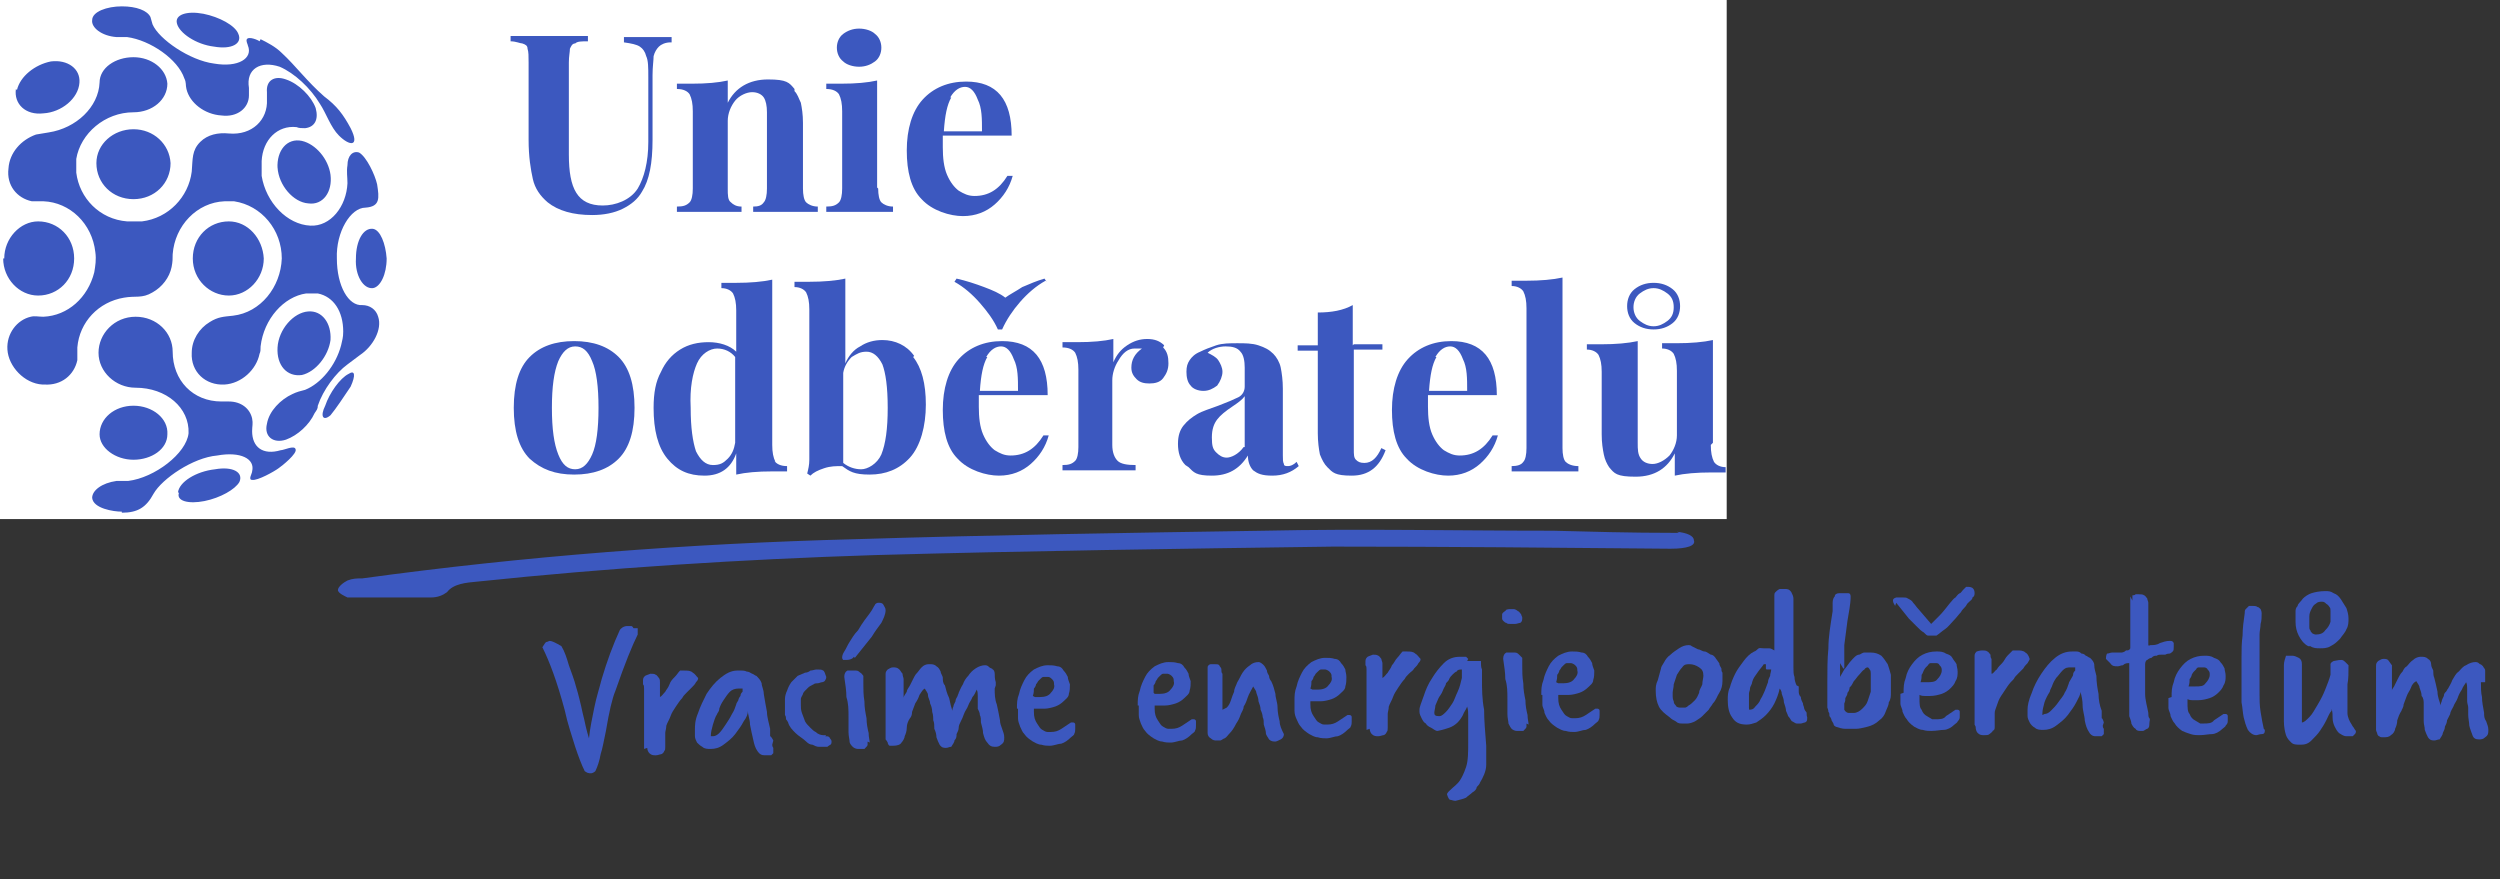
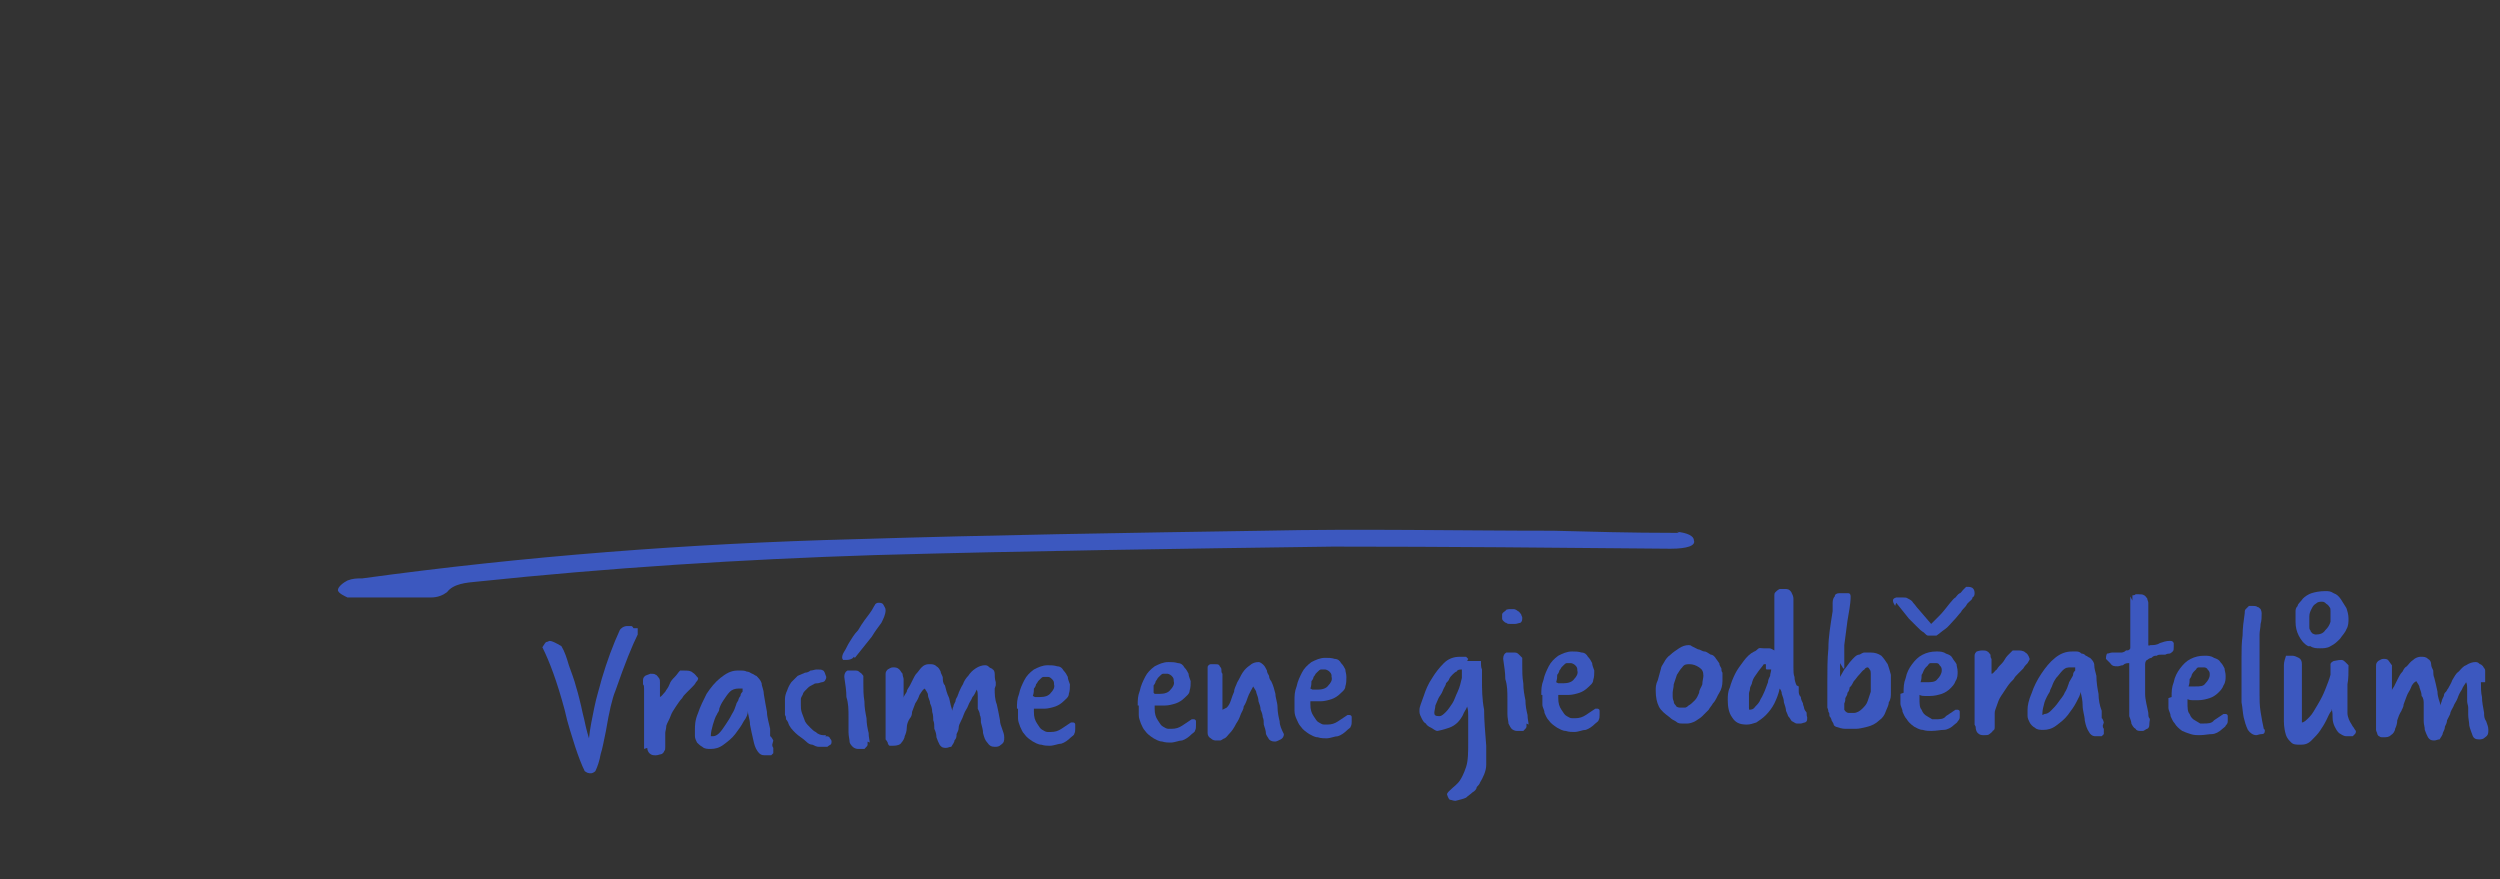
<svg xmlns="http://www.w3.org/2000/svg" version="1.1" viewBox="0 0 236 83">
  <rect x="0" y="0" width="236" height="83" fill="#333333" stroke="none" />
  <defs>
    <style>
      .cls-1 {
        fill: #fff;
      }

      .cls-2 {
        fill: none;
      }

      .cls-3 {
        fill-rule: evenodd;
      }

      .cls-3, .cls-4 {
        fill: #3c58bf;
      }

      .cls-5 {
        clip-path: url(#clippath);
      }
    </style>
    <clipPath id="clippath">
-       <rect class="cls-2" width="163" height="49" />
-     </clipPath>
+       </clipPath>
  </defs>
  <g>
    <g id="Vrstva_1">
      <g class="cls-5">
        <g>
          <rect class="cls-1" width="163" height="49" />
          <path class="cls-3" d="M26.2,32.8c.1-1.7,1.5-3.3,2.9-3.4,1.3-.1,2.2,1.1,2.1,2.7-.2,1.5-1.4,3-2.7,3.3-1.4.2-2.4-.9-2.3-2.6ZM4,36.3c-1.7-.1-3.2-1.7-3.3-3.3-.1-1.5.9-2.8,2.2-3.1.4-.1.7,0,1.2,0,2.3-.1,4.2-1.8,4.8-4.2.1-.6.2-1.2.1-1.9-.3-2.7-2.4-4.7-4.9-4.8-.4,0-.7,0-1.1,0-1.4-.3-2.4-1.5-2.2-3.1.1-1.5,1.2-2.7,2.6-3.2.5-.1.7-.1,1.2-.2,2.6-.4,4.7-2.4,4.8-4.7h0c0-1.4,1.5-2.4,3.2-2.4,1.7,0,3.1,1.1,3.2,2.5,0,1.5-1.4,2.7-3.2,2.7-2.7,0-5,2-5.4,4.4,0,.4,0,.9,0,1.3.3,2.4,2.2,4.4,4.8,4.6.4,0,.9,0,1.4,0,2.5-.3,4.4-2.3,4.7-4.7.1-1.2,0-2,.8-2.8.7-.7,1.7-.9,2.7-.8,2.2.2,3.7-1.3,3.6-3.2,0-.3,0-.5,0-.7-.1-1.1.7-1.6,1.8-1.2,1.2.4,2.4,1.6,2.8,2.7.3,1.1-.1,1.8-1,1.9-.3,0-.6,0-.8-.1-1.8-.2-3.2,1.2-3.3,3.2,0,.4,0,1,0,1.4.4,2.5,2.4,4.6,4.6,4.7h0c1.9.1,3.4-1.8,3.5-4,0-.6-.1-1.1,0-1.7,0-.9.5-1.4,1.1-1.2.7.4,1.5,2.1,1.7,3,.2,1.3.3,2.1-1.1,2.2-1.4,0-2.8,2.3-2.7,4.8,0,2.6,1.1,4.5,2.4,4.4.7,0,1.3.4,1.5,1.1.4,1.2-.5,2.8-1.7,3.6-.4.3-.8.6-1.2.9-1.1.8-2.3,2.4-2.8,3.9,0,.3-.1.4-.3.7-.5,1.1-1.6,2.1-2.7,2.5-1.2.4-2.1-.3-1.8-1.5.2-1.2,1.3-2.3,2.4-2.8.4-.2.8-.3,1.2-.4,1.5-.6,2.9-2.3,3.4-4.2.1-.5.2-.7.2-1.3,0-1.9-.9-3.3-2.4-3.6-.4,0-.7,0-1.1,0-2.1.3-4,2.4-4.3,5,0,.3,0,.5-.1.7-.3,1.5-1.7,2.8-3.3,2.9-1.8.1-3.2-1.2-3.1-3,0-1.2.7-2.3,1.7-2.9.8-.5,1.3-.5,2.2-.6,2.6-.3,4.5-2.7,4.6-5.4,0-2.7-1.9-5-4.5-5.4-.3,0-.6,0-.9,0-2.6.1-4.7,2.3-4.9,5,0,.4,0,.7-.1,1.2-.2,1-.9,1.9-1.8,2.4-1,.6-1.6.3-2.7.5-2.4.4-4.2,2.3-4.4,4.7,0,.4,0,.8,0,1.2-.3,1.4-1.5,2.4-3.1,2.3ZM11.5,48.3c-.8,0-2.7-.3-2.8-1.3,0-.7.9-1.4,2.3-1.6.4,0,.7,0,1.1,0,2.5-.3,5.5-2.6,5.7-4.5h0c.1-2.4-2.1-4.3-5-4.3h0c-1.9,0-3.5-1.5-3.5-3.3,0-1.8,1.5-3.4,3.5-3.4s3.5,1.5,3.5,3.3h0c0,2.7,1.9,4.7,4.6,4.7.3,0,.5,0,.7,0,1.2,0,2,.7,2.2,1.6.1.5,0,.7,0,1.2,0,1.5,1,2.3,2.7,1.8.3,0,1.3-.5,1.4-.1.2.4-1.3,1.6-1.6,1.8-.4.3-2,1.2-2.5,1.1-.4,0,0-.6,0-.8.3-1.2-1.1-1.9-3.3-1.5-2.3.2-5.2,2.2-6,3.6-.7,1.3-1.5,1.8-3,1.8h0ZM9.1,15.4c0-1.8,1.6-3.2,3.5-3.2s3.4,1.4,3.5,3.2c0,1.9-1.5,3.4-3.5,3.4s-3.5-1.5-3.5-3.4ZM24.6,3.7c.6.3,1.4.7,2,1.3,1.3,1.2,2.4,2.7,4,4.1,1.2.9,1.8,1.7,2.5,3,.9,1.8-.1,1.7-1.1.7-.8-.8-1.2-2.1-1.8-3-.9-1.5-2.4-2.9-3.8-3.5-1.8-.6-3.2.2-2.9,2,0,.3,0,.4,0,.7,0,1.2-1.1,2.1-2.6,1.9-1.6-.1-3-1.2-3.3-2.5-.1-.4,0-.6-.2-1-.6-1.8-3.2-3.6-5.4-3.9-.3,0-.6,0-1,0-1.4-.1-2.4-.9-2.3-1.6,0-.8,1.4-1.3,2.8-1.3s2.4.4,2.7,1c.1.3.1.4.2.7.6,1.4,3.5,3.4,5.8,3.7,2.3.4,3.7-.5,3.2-1.7,0-.1-.2-.4-.1-.6.2-.3,1.1.1,1.2.2h0ZM16.8,46.5c.1-1,1.7-2,3.5-2.2,1.7-.3,2.7.3,2.3,1.2-.4.7-1.8,1.5-3.3,1.8-1.5.3-2.7,0-2.4-.8ZM9.4,41c0-1.5,1.4-2.7,3.2-2.7s3.3,1.2,3.2,2.7c0,1.4-1.5,2.4-3.2,2.4-1.7,0-3.2-1.1-3.2-2.4ZM.4,24.4c0-1.9,1.5-3.5,3.2-3.5,1.9,0,3.4,1.5,3.4,3.5s-1.5,3.5-3.4,3.5c-1.8,0-3.3-1.6-3.3-3.5ZM18.2,24.4c0-2,1.5-3.5,3.4-3.5,1.8,0,3.2,1.6,3.3,3.5,0,1.9-1.5,3.5-3.3,3.5-1.8,0-3.4-1.5-3.4-3.5ZM26.2,15.9c-.1-1.7.9-2.9,2.3-2.6,1.3.3,2.5,1.7,2.7,3.2.2,1.6-.7,2.9-2.1,2.7-1.4-.1-2.8-1.7-2.9-3.4ZM33.6,24.4c0-1.7.7-2.9,1.6-2.8.7.1,1.2,1.4,1.3,2.8,0,1.5-.6,2.7-1.3,2.8-.9.1-1.7-1.2-1.6-2.8ZM30.7,38.3c.4-1.2,1.4-2.6,2.2-3,.6-.4.7.1.2,1.2-.6.9-1.4,2.1-1.9,2.7-.7.6-1,.1-.5-.9ZM16.7,2.2c-.2-.8.9-1.2,2.5-.9,1.5.3,3,1.1,3.3,1.9.4.9-.6,1.5-2.3,1.2-1.7-.2-3.3-1.3-3.5-2.2ZM1.6,8.5c.3-1.3,1.7-2.4,3.2-2.7,1.6-.2,2.8.7,2.7,2-.1,1.5-1.7,2.8-3.4,2.9-1.7.2-2.8-.9-2.6-2.3Z" />
          <path class="cls-4" d="M63.3,4c-.5,0-.9.2-1.1.4-.2.2-.4.5-.5.9,0,.4-.1,1-.1,1.8v6.1c0,2.2-.3,3.8-1,4.9-.4.7-1,1.2-1.8,1.6-.8.4-1.8.6-2.9.6-1.8,0-3.2-.4-4.2-1.2-.7-.6-1.2-1.3-1.4-2.2-.2-.9-.4-2.1-.4-3.7v-7.3c0-.6,0-1-.1-1.3,0-.3-.2-.4-.5-.5-.2,0-.6-.2-1.1-.2v-.5c.8,0,2,0,3.6,0s2.8,0,3.7,0v.5c-.6,0-1,0-1.2.2-.3,0-.4.3-.5.5,0,.3-.1.7-.1,1.3v8.7c0,1.6.2,2.8.7,3.6.5.8,1.3,1.2,2.5,1.2s2.6-.5,3.3-1.6c.6-1,1-2.5,1-4.4v-6.1c0-.9,0-1.6-.2-2-.1-.4-.3-.7-.6-.9-.3-.2-.8-.3-1.5-.4v-.5c.6,0,1.4,0,2.5,0s1.5,0,2,0v.5h0Z" />
          <path class="cls-4" d="M75,8.6c.3.3.4.7.6,1.1.1.5.2,1.1.2,1.9v6.2c0,.6.1,1.1.3,1.3.2.2.6.4,1.1.4v.5c-1.5,0-2.6,0-3.1,0s-1.5,0-3,0v-.5c.5,0,.8-.1,1-.4.2-.2.3-.7.3-1.3v-7.2c0-.6-.1-1.1-.3-1.4-.2-.3-.6-.5-1.1-.5s-1.2.3-1.6.8c-.4.5-.7,1.2-.7,1.9v6.4c0,.6,0,1.1.3,1.3.2.2.5.4,1,.4v.5c-1.4,0-2.4,0-2.9,0s-1.5,0-3.2,0v-.5c.6,0,.9-.1,1.2-.4.2-.2.3-.7.3-1.3v-7.3c0-.7-.1-1.2-.3-1.6-.2-.3-.6-.5-1.2-.5v-.5c.5,0,1,0,1.4,0,1.4,0,2.5-.1,3.4-.3v2.1c.7-1.4,2-2.2,3.8-2.2s2,.3,2.5.9h0Z" />
          <path class="cls-4" d="M82.9,17.8c0,.6.1,1.1.3,1.3.2.2.6.4,1.1.4v.5c-1.5,0-2.6,0-3.1,0s-1.5,0-3.2,0v-.5c.6,0,.9-.1,1.2-.4.2-.2.3-.7.3-1.3v-7.3c0-.7-.1-1.2-.3-1.6-.2-.3-.6-.5-1.2-.5v-.5c.5,0,1,0,1.4,0,1.4,0,2.5-.1,3.4-.3v10.1h0ZM82.6,3.2c.4.3.6.8.6,1.3s-.2,1-.6,1.3c-.4.3-.9.5-1.5.5s-1.2-.2-1.5-.5c-.4-.3-.6-.8-.6-1.3s.2-1,.6-1.3c.4-.3.9-.5,1.5-.5s1.2.2,1.5.5Z" />
          <path class="cls-4" d="M95.2,16.6h.4c-.3,1.1-.9,2-1.7,2.7-.8.7-1.8,1.1-3,1.1s-2.9-.5-3.9-1.6c-1-1-1.4-2.6-1.4-4.6s.5-3.7,1.5-4.8c1-1.1,2.4-1.7,4.1-1.7,2.9,0,4.3,1.7,4.3,5.1h-6.5c0,.2,0,.6,0,1.1,0,1,.1,1.9.4,2.6.3.7.7,1.2,1.1,1.5.5.3.9.5,1.5.5,1.3,0,2.3-.6,3.1-1.9h0ZM89.8,9.2c-.4.7-.6,1.7-.7,3.2h3.6c0-1.2,0-2.2-.4-3-.3-.8-.7-1.2-1.2-1.2s-1,.3-1.4,1Z" />
          <path class="cls-4" d="M58.4,33.7c1,1,1.5,2.6,1.5,4.8s-.5,3.8-1.5,4.8c-1,1-2.4,1.5-4.2,1.5s-3.1-.5-4.2-1.5c-1-1-1.5-2.6-1.5-4.8s.5-3.8,1.5-4.8c1-1,2.4-1.5,4.2-1.5s3.2.5,4.2,1.5ZM52.7,34.1c-.4,1-.6,2.4-.6,4.4s.2,3.4.6,4.4c.4,1,.9,1.4,1.6,1.4s1.2-.5,1.6-1.4.6-2.4.6-4.4-.2-3.5-.6-4.4c-.4-1-.9-1.4-1.6-1.4s-1.2.5-1.6,1.4h0Z" />
          <path class="cls-4" d="M73.1,43.5c.2.3.6.5,1.2.5v.5c-.5,0-1,0-1.4,0-1.4,0-2.5.1-3.4.3v-2c-.5,1.4-1.5,2.1-3,2.1s-2.6-.5-3.5-1.6c-.9-1.1-1.3-2.7-1.3-4.8,0-1.4.2-2.5.7-3.4.4-.9,1-1.6,1.8-2.1.8-.5,1.7-.7,2.7-.7s2,.3,2.6.9v-3.9c0-.7-.1-1.2-.3-1.6-.2-.3-.6-.5-1.1-.5v-.5c.5,0,1,0,1.4,0,1.3,0,2.5-.1,3.4-.3v15.6c0,.7.1,1.2.3,1.6ZM68.7,43.3c.4-.4.6-.9.7-1.5v-8.1c-.4-.5-1-.8-1.7-.8s-1.5.5-1.9,1.4c-.4.9-.7,2.3-.6,4.2,0,1.9.2,3.2.5,4.1.4.8.9,1.3,1.6,1.3s1-.2,1.4-.6h0Z" />
          <path class="cls-4" d="M86.2,33.7c.8,1,1.2,2.5,1.2,4.5s-.5,3.9-1.5,5c-1,1.1-2.3,1.6-3.8,1.6s-1.9-.3-2.6-.8c-.6,0-1.1,0-1.7.2-.6.2-1,.4-1.3.7l-.3-.2c.1-.4.2-.8.2-1.3v-14.2c0-.7-.1-1.2-.3-1.6-.2-.3-.6-.5-1.1-.5v-.5c.5,0,1,0,1.4,0,1.3,0,2.5-.1,3.4-.3v8c.3-.7.8-1.3,1.4-1.6.6-.4,1.3-.6,2.1-.6,1.2,0,2.3.5,3,1.5h0ZM83.2,42.9c.4-1,.6-2.4.6-4.4s-.2-3.3-.5-4.1c-.4-.8-.9-1.2-1.5-1.2s-.9.2-1.4.5c-.4.4-.7.9-.8,1.5v8.5c.5.4,1.1.6,1.7.6s1.5-.5,1.9-1.4Z" />
-           <path class="cls-4" d="M98.6,41.1h.4c-.3,1.1-.9,2-1.7,2.7-.8.7-1.8,1.1-3,1.1s-2.9-.5-3.9-1.6c-1-1-1.4-2.6-1.4-4.6s.5-3.7,1.5-4.8c1-1.1,2.4-1.7,4.1-1.7,2.9,0,4.3,1.7,4.3,5.1h-6.5c0,.2,0,.6,0,1.1,0,1,.1,1.9.4,2.6.3.7.7,1.2,1.1,1.5.5.3.9.5,1.5.5,1.3,0,2.3-.6,3.1-1.9h0ZM98.7,26.5c-.9.5-1.7,1.2-2.4,2-.7.8-1.3,1.7-1.7,2.6h-.4c-.4-.9-1-1.7-1.7-2.5-.7-.8-1.5-1.5-2.4-2l.2-.3c.9.2,1.8.5,2.6.8.8.3,1.5.6,2,1,.4-.3,1-.6,1.6-1,.7-.3,1.4-.6,2.1-.8l.2.3h0ZM93.2,33.7c-.4.7-.6,1.7-.7,3.2h3.6c0-1.2,0-2.2-.4-3-.3-.8-.7-1.2-1.2-1.2s-1,.3-1.4,1Z" />
          <path class="cls-4" d="M109.8,32.8c.4.4.5.9.5,1.5s-.2,1-.5,1.4-.8.5-1.3.5-.9-.1-1.2-.4c-.3-.3-.5-.6-.5-1.1,0-.7.3-1.3,1-1.8,0,0-.2,0-.3,0s-.3,0-.4,0c-.6,0-1.1.4-1.5,1.1-.4.6-.6,1.3-.6,1.9v6.1c0,.7.2,1.2.5,1.5.3.3.9.4,1.7.4v.5c-.2,0-.4,0-.5,0-1.6,0-2.6,0-3.1,0s-1.4,0-2.8,0c-.1,0-.3,0-.5,0v-.5c.6,0,.9-.1,1.2-.4.2-.2.3-.7.3-1.3v-7.3c0-.7-.1-1.2-.3-1.6-.2-.3-.6-.5-1.2-.5v-.5c.5,0,1,0,1.4,0,1.4,0,2.5-.1,3.4-.3v2.2c.3-.7.7-1.2,1.3-1.6.6-.4,1.2-.6,1.9-.6s1.2.2,1.6.6h0Z" />
          <path class="cls-4" d="M111.9,43.9c-.5-.5-.7-1.2-.7-2s.2-1.3.5-1.7c.4-.5.8-.8,1.3-1.1s1.2-.5,2-.8c.8-.3,1.5-.6,1.9-.8.4-.2.6-.6.6-1v-1.8c0-.6-.1-1.2-.4-1.5-.3-.4-.8-.5-1.4-.5s-1.3.2-1.7.6c.4.2.8.4,1,.7.2.3.4.7.4,1.1s-.2.9-.5,1.3c-.4.3-.8.5-1.3.5s-1-.2-1.2-.5c-.3-.3-.4-.8-.4-1.3s.1-.8.3-1.1c.2-.3.5-.6,1-.8.4-.2.9-.4,1.5-.6s1.3-.2,2-.2,1.4,0,2,.2c.6.2,1,.4,1.4.8.3.3.6.8.7,1.3.1.5.2,1.2.2,2v6.3c0,.4,0,.6.1.8,0,.2.2.2.4.2s.5-.1.8-.4l.2.4c-.7.6-1.5.9-2.5.9s-1.4-.2-1.8-.5c-.3-.3-.5-.8-.5-1.4-.8,1.3-1.9,1.9-3.4,1.9s-1.7-.3-2.2-.8h0ZM117.5,42.2v-4.8c-.2.3-.6.6-1.2,1-.6.4-1.1.8-1.4,1.2-.3.4-.5.9-.5,1.7s.1,1.1.4,1.4.6.5,1,.5,1.1-.3,1.6-1Z" />
          <path class="cls-4" d="M127.8,32.5h2.7v.5h-2.7v9.4c0,.5,0,.8.2,1,.2.2.4.3.8.3.7,0,1.2-.5,1.6-1.4l.4.2c-.6,1.6-1.6,2.4-3.2,2.4s-1.8-.3-2.3-.8c-.3-.3-.5-.7-.7-1.2-.1-.5-.2-1.2-.2-2v-7.8h-1.9v-.5h1.9v-3.1c1.3,0,2.4-.2,3.3-.7v3.8h0Z" />
          <path class="cls-4" d="M141,41.1h.4c-.3,1.1-.9,2-1.7,2.7s-1.8,1.1-3,1.1-2.9-.5-3.9-1.6c-1-1-1.4-2.6-1.4-4.6s.5-3.7,1.5-4.8c1-1.1,2.4-1.7,4.1-1.7,2.9,0,4.3,1.7,4.3,5.1h-6.5c0,.2,0,.6,0,1.1,0,1,.1,1.9.4,2.6.3.7.7,1.2,1.1,1.5.5.3.9.5,1.5.5,1.3,0,2.3-.6,3.1-1.9h0ZM135.6,33.7c-.4.7-.6,1.7-.7,3.2h3.6c0-1.2,0-2.2-.4-3-.3-.8-.7-1.2-1.2-1.2s-1,.3-1.4,1Z" />
          <path class="cls-4" d="M147.5,42.3c0,.6.1,1.1.3,1.3.2.2.6.4,1.2.4v.5c-1.6,0-2.6,0-3.1,0s-1.6,0-3.2,0v-.5c.5,0,.9-.1,1.1-.4.2-.2.3-.7.3-1.3v-13.2c0-.7-.1-1.2-.3-1.6-.2-.3-.6-.5-1.1-.5v-.5c.5,0,1,0,1.4,0,1.3,0,2.5-.1,3.4-.3v16Z" />
          <path class="cls-4" d="M161.5,42c0,.7.1,1.2.3,1.6.2.3.6.5,1.1.5v.5c-.5,0-1,0-1.4,0-1.3,0-2.5.1-3.4.3v-2.1c-.7,1.4-1.9,2.2-3.7,2.2s-2-.3-2.5-.9c-.2-.3-.4-.7-.5-1.2-.1-.5-.2-1.1-.2-1.9v-5.9c0-.7-.1-1.2-.3-1.6-.2-.3-.6-.5-1.1-.5v-.5c.5,0,1,0,1.4,0,1.3,0,2.5-.1,3.4-.3v9.6c0,.6,0,1.1.3,1.5.2.3.6.5,1.1.5s1.1-.3,1.6-.8c.4-.5.7-1.2.7-1.9v-6.1c0-.7-.1-1.2-.3-1.6-.2-.3-.6-.5-1.1-.5v-.5c.5,0,1,0,1.4,0,1.3,0,2.5-.1,3.4-.3v9.7h0ZM157.9,27.3c.5.4.7,1,.7,1.6s-.2,1.2-.7,1.6c-.5.4-1.1.6-1.8.6s-1.3-.2-1.8-.6c-.5-.4-.7-1-.7-1.6s.2-1.2.7-1.6c.5-.4,1.1-.6,1.8-.6s1.3.2,1.8.6ZM154.8,27.7c-.4.3-.6.8-.6,1.3s.2,1,.6,1.3c.4.3.8.5,1.3.5s.9-.2,1.3-.5c.4-.3.6-.7.6-1.3s-.2-1-.6-1.3c-.4-.3-.8-.5-1.3-.5s-.9.2-1.3.5Z" />
        </g>
      </g>
      <path class="cls-4" d="M158.5,50.3c-.2,0-.5,0-.7,0-3.7,0-7.5-.1-11.2-.2-9.1,0-18.2-.2-27.3,0-12.9.2-25.7.4-38.6.8-15.6.4-31.2,1.6-46.5,3.7-.5,0-.9,0-1.4.2-.4.2-.9.6-.9.9,0,.3.7.6.9.7h.9c2.3,0,4.7,0,7,0,.6,0,1.1-.2,1.5-.5.6-.8,1.8-.9,2.9-1,12.4-1.3,24.9-2.1,37.5-2.5,14.4-.4,28.8-.6,43.2-.8,10.6,0,21.3.1,31.9.2,1.6,0,2.4-.3,2.2-.8,0-.4-.6-.7-1.6-.8" />
      <path class="cls-4" d="M55.2,72.8c-.3-.6-.6-1.4-.9-2.3-.3-1-.7-2.1-1-3.5-.7-2.6-1.4-4.5-2.1-5.9.2-.3.3-.5.4-.5.1,0,.2-.1.3-.1.2,0,.6.2,1.1.5.3.5.5,1.1.7,1.8.2.6.5,1.3.7,2.1.1.3.2.7.3,1.1.1.4.2.8.3,1.3.1.4.2.8.3,1.3.1.4.2.8.3,1.1.1-1,.3-1.9.5-2.9.2-1,.5-1.9.7-2.7.5-1.7,1.1-3.3,1.7-4.6.1-.2.4-.4.7-.4h.2s.1,0,.2,0c0,0,.1,0,.2.2,0,0,0,0,.1,0,0,0,.1,0,.2,0,0,0,0,0,.1,0,0,0,0,0,0,.2,0,0,0,.2,0,.4-.5,1-1.2,2.7-2.1,5.3-.3.7-.6,2-.9,3.8-.2.9-.3,1.6-.5,2.2-.1.6-.3,1.2-.5,1.6-.1.1-.3.2-.4.2-.2,0-.4,0-.7-.3h0Z" />
      <path class="cls-4" d="M60.8,70.7s0-.2,0-.4c0-.2,0-.4,0-.6,0-.2,0-.5,0-.8,0-.3,0-.5,0-.8,0-.2,0-.4,0-.6,0-.2,0-.3,0-.3v-.6c0-.3,0-.6,0-.8,0-.3,0-.6,0-.8h0c0-.2,0-.3-.1-.4,0-.1,0-.2,0-.4,0-.2.1-.3.2-.4,0,0,.2-.1.5-.2.2,0,.4,0,.5.1.1,0,.2.2.3.3s.1.3.1.4c0,.1,0,.3,0,.4v1c.2-.1.3-.3.5-.5.1-.2.3-.4.4-.7s.3-.5.5-.7c.2-.2.3-.4.5-.6.1,0,.2,0,.4,0,.3,0,.6,0,.8.2.2.1.3.3.5.5,0,.1,0,.2-.2.4-.1.2-.2.3-.4.5-.2.2-.3.3-.5.5-.2.2-.3.3-.4.5-.2.2-.4.5-.6.8-.2.3-.4.6-.5.9-.1.3-.3.6-.4.9,0,.3-.1.5-.1.7,0,.1,0,.2,0,.4,0,.2,0,.3,0,.4,0,.1,0,.3,0,.5,0,.2,0,.3-.1.4,0,.1-.2.3-.3.3-.1,0-.3.1-.5.1-.2,0-.4,0-.6-.2-.1-.1-.2-.3-.2-.5h0c0,0,0,0,0,0Z" />
      <path class="cls-4" d="M72.9,70.3c0,0,0,.2.1.3,0,.1,0,.2,0,.3,0,.1,0,.2,0,.2,0,0-.1.1-.2.2,0,0-.2,0-.3,0,0,0-.2,0-.3,0-.3,0-.5-.1-.7-.4-.2-.3-.3-.6-.4-1.1-.1-.4-.2-.9-.3-1.4,0-.5-.2-.9-.2-1.3,0,.3-.1.6-.4,1-.2.4-.5.8-.8,1.2-.3.4-.7.7-1.1,1-.4.3-.8.4-1.2.4-.3,0-.6,0-.8-.2-.2-.1-.4-.3-.5-.4-.1-.2-.2-.4-.2-.6,0-.2,0-.4,0-.6,0-.4,0-.9.3-1.6.2-.6.5-1.2.8-1.8.4-.6.8-1.1,1.3-1.5.5-.4,1-.7,1.6-.7.1,0,.3,0,.4,0,.1,0,.3,0,.5.1.2,0,.3.1.5.2.1,0,.3.2.4.2.2.2.4.4.5.7,0,.3.2.6.2,1,.1.6.2,1.2.3,1.7,0,.5.2,1.1.3,1.6v.7c.1,0,.3.4.3.4h0ZM67.3,69.5h0s0,0,0,0c.2,0,.4-.1.6-.3.2-.2.4-.5.6-.8.2-.3.4-.6.6-1,.2-.3.3-.6.4-.9,0-.1.1-.2.2-.4,0-.1.1-.3.2-.4,0-.2.1-.3.2-.4,0-.1,0-.2,0-.3,0,0-.1,0-.2,0,0,0-.1,0-.2,0-.3,0-.6.1-.8.3-.2.2-.4.5-.6.8-.2.3-.3.5-.4.8,0,.3-.2.4-.2.5-.2.3-.3.7-.4,1-.1.4-.2.7-.2,1.1h0c0,0,0,0,0,0Z" />
      <path class="cls-4" d="M77.9,69.5c.2,0,.3,0,.4.1,0,.1.2.2.2.4,0,.1,0,.2-.1.3,0,0-.2.1-.3.2-.1,0-.3,0-.4,0-.2,0-.3,0-.4,0-.2,0-.4-.1-.6-.2-.2,0-.4-.1-.6-.3-.3-.3-.7-.5-1-.8-.3-.3-.6-.6-.7-1,0,0-.1-.2-.2-.3,0-.1,0-.3-.1-.4,0-.1,0-.3,0-.4,0-.1,0-.2,0-.3,0-.3,0-.5,0-.8,0-.3.1-.6.2-.8.1-.3.2-.5.4-.8.2-.2.4-.4.6-.6l.7-.3c.2,0,.4-.1.5-.2.2,0,.4-.1.6-.1.3,0,.5,0,.6.1.1,0,.2.3.3.6,0,0,0,.2-.1.3,0,.1-.2.2-.3.2-.1,0-.3.1-.4.1-.1,0-.3,0-.4.1-.2.1-.4.2-.5.3-.1.1-.2.2-.3.3,0,0-.2.2-.2.3,0,.1-.2.3-.2.5,0,.2,0,.3,0,.5,0,.3,0,.5.1.8s.2.5.3.8c.1.2.3.4.5.6s.3.3.5.4c.2.2.5.3.7.3h.3s0,0,0,0Z" />
      <path class="cls-4" d="M80.6,62c-.1.2-.4.3-.7.3-.1,0-.2,0-.3,0,0,0-.1-.1-.1-.2,0-.1,0-.3.2-.6.2-.3.3-.6.5-.9.2-.3.4-.7.8-1.1.4-.7.8-1.2,1.1-1.6.3-.4.4-.7.5-.8,0-.1.2-.2.3-.2.2,0,.4,0,.5.2.1.2.2.3.2.5,0,.4-.2.8-.4,1.2-.3.4-.6.8-.9,1.3l-1.6,2h0ZM81.9,70c0,.1,0,.2,0,.3,0,.1-.1.2-.3.4-.2,0-.4,0-.6,0-.2,0-.4-.1-.5-.2-.1-.1-.3-.3-.3-.5,0-.2-.1-.5-.1-.9,0-.2,0-.4,0-.7,0-.2,0-.4,0-.7,0-.7,0-1.3-.2-1.9,0-.6-.1-1.2-.2-1.9,0-.3.1-.5.3-.6.1,0,.3,0,.4,0,.1,0,.3,0,.4,0,.2,0,.3.1.4.2.1,0,.2.2.3.3,0,.1,0,.3,0,.4,0,.1,0,.3,0,.4,0,.5,0,1,.1,1.6,0,.6.1,1.1.2,1.6,0,.5.1,1,.2,1.4,0,.4.1.7.1.9h0c0,0,0,0,0,0Z" />
      <path class="cls-4" d="M93.9,65c0,.5,0,1,.2,1.5.1.5.2.9.3,1.5,0,.3.1.5.2.8.1.3.2.5.2.8,0,.3,0,.5-.3.7-.2.2-.4.2-.6.2-.3,0-.5-.1-.7-.4-.2-.2-.3-.5-.4-.9,0-.3-.1-.6-.2-1,0-.3,0-.5-.1-.7,0-.2-.1-.4-.2-.6,0-.2,0-.4,0-.6,0-.2,0-.4,0-.6,0-.2,0-.4-.1-.6-.1.2-.2.5-.4.7-.1.3-.3.5-.4.8s-.3.5-.4.8c-.1.3-.2.5-.3.7-.1.2-.2.4-.2.6,0,.2-.1.4-.2.6,0,.2,0,.4-.2.6,0,.2-.2.4-.3.6-.2,0-.3.1-.5.1-.2,0-.4,0-.6-.3-.1-.2-.2-.4-.3-.7,0-.3-.1-.6-.2-.8,0-.3,0-.6-.1-.8,0-.2,0-.5-.1-.8,0-.3-.1-.6-.2-.8,0-.3-.2-.5-.2-.8,0-.2-.2-.4-.3-.6-.2.1-.3.3-.5.6-.1.3-.2.5-.4.8-.1.3-.2.5-.3.8,0,.3-.1.5-.2.6-.2.3-.3.6-.3.9,0,.3-.1.6-.2.8,0,.2-.2.5-.3.6-.1.2-.4.3-.8.3-.1,0-.2,0-.3,0-.1,0-.2-.2-.2-.3,0,0-.1-.2-.2-.3,0-.1,0-.2,0-.3,0-.1,0-.3,0-.4,0-.1,0-.3,0-.4,0,0,0-.1,0-.3,0-.2,0-.3,0-.5,0-.2,0-.3,0-.5,0-.2,0-.3,0-.3,0-.7,0-1.2,0-1.6,0-.3,0-.5,0-.6,0-.1,0-.2,0-.2,0,0,0,0,0-.2,0-.1,0-.3,0-.4,0-.1,0-.3,0-.4,0-.2,0-.3.2-.5.2-.1.3-.2.5-.2.2,0,.4,0,.6.2.1.1.2.3.3.4,0,.2.1.4.1.5,0,.2,0,.4,0,.5,0,.1,0,.3,0,.5,0,.2,0,.3,0,.5,0,0,0,.2,0,.3,0-.2.2-.4.3-.6,0-.2.2-.4.3-.6.1-.2.2-.4.3-.6.1-.2.2-.4.3-.5.2-.2.3-.4.5-.6.2-.2.4-.3.7-.3.3,0,.5,0,.7.2.2.1.3.3.4.5,0,.2.2.4.2.6,0,.2,0,.5.2.7.1.4.2.8.4,1.2.1.5.2.9.3,1.2,0,0,0-.2.1-.4,0-.1.1-.3.2-.5,0-.2.1-.3.2-.5,0-.1.1-.2.1-.3.1-.2.2-.5.4-.8.1-.3.3-.6.5-.8.2-.3.4-.5.7-.7.3-.2.6-.3.9-.3.2,0,.3.1.4.2s.3.1.3.2c.1,0,.2.2.2.4,0,.2,0,.5.1.8v.3s0,0,0,0Z" />
      <path class="cls-4" d="M96,66.9c0-.5,0-.9.2-1.4.1-.5.3-.9.5-1.3.2-.4.5-.7.9-1,.4-.2.8-.4,1.3-.4.3,0,.6,0,.9.1.3,0,.5.2.6.4.2.2.3.4.4.6,0,.2.1.4.2.7,0,.3,0,.6-.1.9,0,.3-.3.5-.5.7-.2.2-.5.4-.8.5-.3.1-.7.2-1,.2-.2,0-.3,0-.5,0s-.3,0-.5,0c0,0,0,.1,0,.2,0,0,0,0,0,.1,0,.5.1.8.3,1.1.2.3.3.5.5.6.2.1.3.2.5.2.2,0,.3,0,.3,0,.4,0,.7-.1,1-.3.3-.2.6-.4.9-.6,0,0,.1,0,.2,0,0,0,.2,0,.2.2,0,0,0,.1,0,.2,0,0,0,.1,0,.2,0,.2,0,.3-.1.5,0,.1-.2.2-.3.3-.3.3-.6.5-.9.6-.3,0-.7.2-1.1.2-.2,0-.5,0-.8-.1-.3,0-.6-.2-.8-.3-.3-.2-.6-.4-.8-.7-.2-.2-.3-.5-.4-.7-.1-.3-.2-.5-.2-.8s0-.6,0-.9h0ZM97.7,65.8s.1,0,.2,0c.1,0,.2,0,.3,0,.4,0,.8-.1,1-.4.2-.2.4-.5.3-.8,0-.2,0-.3-.2-.5s-.3-.2-.4-.2c-.1,0-.3,0-.4,0-.1,0-.2.1-.3.2,0,0-.1.1-.2.2,0,0-.1.2-.2.3,0,.1-.1.3-.2.4,0,.2,0,.4-.1.7Z" />
      <path class="cls-4" d="M107.4,66.6c0-.5,0-.9.2-1.4.1-.5.3-.9.5-1.3.2-.4.5-.7.9-1,.4-.2.8-.4,1.3-.4.3,0,.6,0,.9.1.3,0,.5.2.6.4.2.2.3.4.4.6,0,.2.1.4.2.7,0,.3,0,.6-.1.9,0,.3-.3.5-.5.7-.2.2-.5.4-.8.5-.3.1-.7.2-1,.2-.2,0-.3,0-.5,0-.1,0-.3,0-.5,0,0,0,0,.1,0,.2,0,0,0,0,0,.1,0,.5.1.8.3,1.1.2.3.3.5.5.6.2.1.3.2.5.2.2,0,.3,0,.3,0,.4,0,.7-.1,1-.3.3-.2.6-.4.9-.6,0,0,.1,0,.2,0,0,0,.2,0,.2.2,0,0,0,.1,0,.2,0,0,0,.1,0,.2,0,.2,0,.3-.1.5,0,.1-.2.2-.3.3-.3.3-.6.5-.9.6-.3,0-.7.2-1.1.2-.2,0-.5,0-.8-.1-.3,0-.6-.2-.8-.3-.3-.2-.6-.4-.8-.7-.2-.2-.3-.5-.4-.7-.1-.3-.2-.5-.2-.8,0-.3,0-.6,0-.9h0ZM109,65.5s.1,0,.2,0c.1,0,.2,0,.3,0,.4,0,.8-.1,1-.4.2-.2.4-.5.3-.8,0-.2,0-.3-.2-.5-.1-.1-.3-.2-.4-.2-.1,0-.3,0-.4,0-.1,0-.2.1-.3.2,0,0-.1.1-.2.2,0,0-.1.2-.2.3,0,.1-.1.3-.2.4,0,.2,0,.4,0,.7Z" />
      <path class="cls-4" d="M115.8,66.8c.2-.2.3-.4.4-.7.1-.3.2-.6.3-.8h0c0-.3.2-.6.3-.9.2-.3.3-.6.5-.9.2-.3.4-.5.7-.7.2-.2.5-.3.8-.3.2,0,.4.2.5.3.1.1.2.3.3.5,0,.2.1.3.2.5,0,.2.1.4.2.5.2.4.3.8.4,1.2,0,.4.2.8.2,1.3,0,.4.1.9.2,1.3,0,.4.2.8.4,1.2,0,.2-.1.4-.3.5-.2.1-.4.2-.5.2-.2,0-.4,0-.6-.2-.1-.2-.3-.4-.3-.6,0-.2-.1-.5-.2-.8,0-.3,0-.5-.1-.7,0-.2-.1-.5-.2-.7,0-.3-.1-.5-.2-.8,0-.3-.1-.5-.2-.8,0-.2-.2-.4-.3-.6-.2.4-.4.7-.5,1-.1.3-.2.6-.4.9,0,.3-.2.5-.3.8s-.2.5-.4.8c-.2.4-.4.7-.6.9-.2.2-.3.4-.5.5-.1,0-.3.2-.4.2-.1,0-.3,0-.4,0-.1,0-.3,0-.5-.2-.2-.1-.3-.3-.3-.5,0-.8,0-1.6,0-2.2,0-.7,0-1.4,0-2.2,0-.2,0-.4,0-.7s0-.4,0-.7c0-.1,0-.3,0-.4,0-.2.2-.3.3-.3,0,0,.2,0,.2,0,0,0,.2,0,.2,0,.2,0,.3,0,.4.1,0,.1.2.2.2.4,0,.2,0,.3.1.4,0,.1,0,.3,0,.4,0,.1,0,.3,0,.4,0,.1,0,.3,0,.4,0,.5,0,.9,0,1.2,0,.3,0,.7,0,1h0c0,0,0,0,0,0Z" />
      <path class="cls-4" d="M122.2,66.2c0-.5,0-.9.2-1.4.1-.5.3-.9.5-1.3s.5-.7.9-1c.4-.2.8-.4,1.3-.4.3,0,.6,0,.9.1.3,0,.5.2.6.4.2.2.3.4.4.6,0,.2.1.4.1.7,0,.3,0,.6-.1.9,0,.3-.3.5-.5.7s-.5.4-.8.5c-.3.1-.7.2-1,.2-.2,0-.3,0-.5,0-.1,0-.3,0-.5,0,0,0,0,.1,0,.2,0,0,0,0,0,.1,0,.5.1.8.3,1.1.2.3.3.5.5.6.2.1.3.2.5.2.2,0,.3,0,.3,0,.4,0,.7-.1,1-.3.3-.2.6-.4.9-.6,0,0,.1,0,.2,0,0,0,.2,0,.2.2,0,0,0,.1,0,.2,0,0,0,.1,0,.2,0,.2,0,.3-.1.5,0,.1-.2.2-.3.3-.3.3-.6.5-.9.6-.3,0-.7.2-1.1.2-.2,0-.5,0-.8-.1-.3,0-.6-.2-.8-.3-.3-.2-.6-.4-.8-.7-.2-.2-.3-.5-.4-.7s-.2-.5-.2-.8c0-.3,0-.6,0-.9h0ZM123.9,65.1s.1,0,.2,0c.1,0,.2,0,.3,0,.4,0,.8-.1,1-.4.2-.2.4-.5.3-.8,0-.2,0-.3-.2-.5-.1-.1-.3-.2-.4-.2-.1,0-.3,0-.4,0-.1,0-.2.1-.3.2,0,0-.1.1-.2.2,0,0-.1.2-.2.3,0,.1-.1.3-.2.4,0,.2,0,.4-.1.7Z" />
-       <path class="cls-4" d="M129,68.9s0-.2,0-.4c0-.2,0-.4,0-.6,0-.2,0-.5,0-.8,0-.3,0-.5,0-.8,0-.2,0-.4,0-.6s0-.3,0-.3v-.6c0-.3,0-.6,0-.8,0-.3,0-.6,0-.8h0c0-.2,0-.3-.1-.4,0-.1,0-.2,0-.4,0-.2.1-.3.2-.4,0,0,.2-.1.5-.2.2,0,.4,0,.5.1.1,0,.2.2.3.3,0,.1.1.3.1.4,0,.1,0,.3,0,.4v1c.2-.1.3-.3.5-.5.1-.2.3-.4.4-.7.2-.2.3-.5.5-.7.2-.2.3-.4.5-.6.1,0,.2,0,.4,0,.3,0,.6,0,.8.2.2.1.3.3.5.5,0,.1,0,.2-.2.4-.1.2-.2.3-.4.5-.1.2-.3.3-.5.5-.2.2-.3.3-.4.5-.2.2-.4.5-.6.8-.2.3-.4.6-.5.9-.1.3-.3.6-.4.9,0,.3-.1.5-.1.7,0,.1,0,.2,0,.4,0,.2,0,.3,0,.4,0,.1,0,.3,0,.5,0,.2,0,.3-.1.4,0,.1-.2.3-.3.3-.1,0-.3.1-.5.1-.2,0-.4,0-.6-.2-.1-.1-.2-.3-.2-.5h0c0,0,0,0,0,0Z" />
      <path class="cls-4" d="M138.5,62.4s.1,0,.2,0c0,0,.1,0,.2,0,.1,0,.2,0,.4,0,.1,0,.3,0,.5,0,0,.3,0,.6.1.8,0,.3,0,.6,0,.9,0,.9,0,1.9.2,2.9,0,1,.1,2.1.2,3.4,0,.6,0,1.2,0,1.8,0,.6-.3,1.2-.6,1.7,0,.1-.2.3-.3.4,0,.2-.2.4-.4.5-.2.2-.4.3-.6.5-.2.1-.6.2-1,.3-.2,0-.4-.1-.5-.1-.1,0-.2-.2-.3-.5,0-.2.3-.4.5-.6.2-.2.5-.4.7-.7.2-.3.4-.7.6-1.3.2-.6.2-1.4.2-2.4,0-.3,0-.6,0-.8,0-.3,0-.5,0-.8,0-.3,0-.5,0-.8,0-.3,0-.6-.1-.9-.1.3-.3.5-.4.8-.1.2-.3.5-.5.7-.2.2-.5.4-.8.5-.3.1-.6.2-1.1.3-.2,0-.4-.2-.6-.3-.2-.1-.4-.2-.5-.4-.2-.1-.3-.3-.4-.5-.1-.2-.2-.4-.2-.6,0,0,0-.1,0-.2,0-.3.2-.7.4-1.3.2-.6.4-1.1.8-1.7.3-.5.7-1,1.1-1.4.4-.4.9-.6,1.5-.6.1,0,.2,0,.3,0,.1,0,.2,0,.3,0l.2.2h0ZM135.9,67.6c.2,0,.4-.2.6-.4.2-.2.4-.5.6-.8.2-.3.3-.7.5-1.1.2-.4.3-.9.4-1.3,0-.1,0-.3,0-.4,0-.1,0-.3,0-.4-.2,0-.4,0-.5.2-.1,0-.3.2-.4.3-.1.1-.2.2-.3.4,0,.1-.2.3-.3.4,0,.2-.2.4-.3.7s-.3.5-.4.7c-.1.2-.2.5-.3.7,0,.2-.1.5-.1.7,0,.2.1.3.4.3h0Z" />
      <path class="cls-4" d="M142.1,57.6c0,0,.2-.1.4-.1.1,0,.3,0,.4,0,.1,0,.3.1.4.2.1,0,.2.2.3.3,0,.1.1.2.1.3,0,.2,0,.4-.2.5-.1,0-.3.1-.5.1-.1,0-.3,0-.4,0-.2,0-.3,0-.4-.1-.1,0-.2-.1-.3-.2,0,0-.1-.1-.1-.2,0-.1,0-.3,0-.4,0-.1.1-.2.4-.4h0ZM144.1,68.3c0,.1,0,.2,0,.3s-.1.2-.3.4c-.2,0-.4,0-.6,0-.2,0-.4-.1-.5-.2-.1-.1-.2-.3-.3-.5,0-.2-.1-.5-.1-.9,0-.2,0-.4,0-.7,0-.2,0-.4,0-.7,0-.7,0-1.3-.2-1.9,0-.6-.1-1.2-.2-1.9,0-.3.1-.5.3-.6.1,0,.3,0,.4,0s.3,0,.4,0c.2,0,.3.1.4.2,0,0,.2.2.3.3,0,.1,0,.3,0,.4,0,.1,0,.3,0,.4,0,.5,0,1,.1,1.6,0,.6.1,1.1.2,1.6,0,.5.1,1,.2,1.4,0,.4.1.7.1.9h0c0,0,0,0,0,0Z" />
      <path class="cls-4" d="M145.5,65.6c0-.5,0-.9.2-1.4.1-.5.3-.9.5-1.3.2-.4.5-.7.9-1,.4-.2.8-.4,1.3-.4.3,0,.6,0,.9.1.3,0,.5.2.6.4.2.2.3.4.4.6,0,.2.1.4.2.7,0,.3,0,.6-.1.9,0,.3-.3.5-.5.7-.2.2-.5.4-.8.5-.3.1-.7.2-1,.2-.2,0-.3,0-.5,0-.1,0-.3,0-.5,0,0,0,0,.1,0,.2,0,0,0,0,0,.1,0,.5.1.8.3,1.1.2.3.3.5.5.6.2.1.3.2.5.2.2,0,.3,0,.3,0,.4,0,.7-.1,1-.3.3-.2.6-.4.9-.6,0,0,.1,0,.2,0,0,0,.2,0,.2.2,0,0,0,.1,0,.2,0,0,0,.1,0,.2,0,.2,0,.3-.1.5,0,.1-.2.2-.3.3-.3.3-.6.5-.9.6-.3,0-.7.2-1.1.2-.2,0-.5,0-.8-.1-.3,0-.6-.2-.8-.3-.3-.2-.6-.4-.8-.7-.2-.2-.3-.5-.4-.7,0-.3-.2-.5-.2-.8,0-.3,0-.6,0-.9h0ZM147.1,64.5s.1,0,.2,0c.1,0,.2,0,.3,0,.4,0,.8-.1,1-.4.2-.2.4-.5.3-.8,0-.2,0-.3-.2-.5-.1-.1-.3-.2-.4-.2-.1,0-.3,0-.4,0-.1,0-.2.1-.3.2,0,0-.1.1-.2.2,0,0-.1.2-.2.3,0,.1-.1.3-.2.4,0,.2,0,.4-.1.7Z" />
      <path class="cls-4" d="M158.8,68.3c-.2,0-.4,0-.6-.2-.2-.1-.4-.2-.6-.4-.4-.3-.8-.6-1-1-.2-.4-.3-.9-.3-1.5,0-.3,0-.6.2-1,.1-.4.2-.7.3-1.1,0-.1.1-.3.3-.6.1-.2.3-.5.6-.7.2-.2.5-.4.8-.6.3-.2.6-.3.9-.3.1,0,.2,0,.3.1.2.1.4.2.6.3.2,0,.4.2.6.2.2,0,.4.2.6.3.2,0,.4.2.5.4.1.1.2.3.3.4,0,.2.1.3.2.5,0,.1,0,.3.1.4,0,.1,0,.3,0,.4v.4c0,.4-.1.8-.3,1.1-.2.3-.3.7-.6,1-.1.2-.3.4-.4.6-.2.2-.4.4-.6.6-.2.2-.4.3-.7.5-.2.1-.5.2-.7.2,0,0-.1,0-.2,0,0,0-.2,0-.2,0h-.1s0,0,0,0ZM160.8,63.8c0-.4-.1-.6-.4-.8-.3-.2-.6-.3-.9-.3-.3,0-.5,0-.7.3-.2.2-.3.4-.5.7-.1.3-.2.6-.3.9,0,.3-.1.6-.1.8,0,0,0,.1,0,.3,0,.1,0,.3.1.5,0,.2.1.3.2.4,0,.1.2.2.4.2.1,0,.3,0,.4,0s.2,0,.4-.2c.2-.1.4-.3.6-.5.2-.2.3-.5.4-.7,0-.3.2-.5.3-.8,0-.3.1-.6.1-.8h0Z" />
      <path class="cls-4" d="M169.8,64.8s0,.2,0,.4c0,.2,0,.4.2.6,0,.2.1.4.2.6,0,.2.1.3.1.4,0,.1.1.3.2.4s0,.3.1.5c0,.3,0,.4-.2.5-.1,0-.3.1-.4.1,0,0-.1,0-.2,0-.1,0-.2,0-.2,0-.1,0-.2-.1-.4-.2-.1,0-.2-.3-.4-.5,0,0-.1-.3-.2-.5,0-.2-.1-.5-.2-.8,0-.3-.1-.5-.2-.8,0-.2-.1-.4-.2-.5-.1.5-.3,1-.5,1.4-.2.4-.5.8-.8,1.1-.3.3-.6.5-.9.7-.3.1-.6.2-.9.2-.7,0-1.1-.2-1.4-.7-.3-.4-.4-1-.4-1.6,0-.4,0-.8.2-1.2.1-.4.3-.9.5-1.3.2-.4.5-.8.8-1.2.3-.4.6-.7,1-.9,0,0,.1,0,.3-.2s.3-.1.6-.1c.2,0,.4,0,.5,0,.2,0,.3.1.5.2,0-.4,0-.9,0-1.3,0-.4,0-.9,0-1.3,0,0,0-.2,0-.5,0-.3,0-.6,0-1,0-.1,0-.3,0-.4,0-.1,0-.3,0-.4,0-.1,0-.2,0-.3,0-.1,0-.2.1-.3.1-.1.2-.2.4-.3.2,0,.3,0,.5,0,.2,0,.4,0,.6.3.1.2.2.4.2.6,0,.4,0,.8,0,1.2,0,.4,0,.8,0,1.3,0,.3,0,.6,0,1,0,.4,0,.8,0,1.1,0,.3,0,.6,0,.9,0,.3,0,.6,0,1,0,.3,0,.7.1.9,0,.3.1.6.2.8h0c0,0,0,0,0,0ZM165,67c.3,0,.5,0,.7-.3.2-.2.4-.4.5-.7.2-.3.3-.6.4-.8.1-.3.2-.5.3-.8,0-.2.1-.4.2-.6,0-.2.1-.4.1-.6,0,0,0,0,0,0,0,0-.1,0-.2,0,0,0-.1,0-.2,0,0,0-.1,0-.1-.1,0,0,0-.1,0-.2,0,0,0-.1,0-.2,0,0,0,0-.1,0,0,0,0,0-.1,0-.2.3-.4.5-.6.8s-.4.5-.5.9c0,.2-.2.4-.2.6,0,.2-.1.3-.1.5,0,.2,0,.3,0,.5,0,.2,0,.3,0,.5,0,.1,0,.2,0,.3,0,.1,0,.2.1.3h0Z" />
      <path class="cls-4" d="M173.7,62.6s0,0,0,.2c0,.1,0,.2,0,.4,0,.1,0,.3,0,.4,0,.1,0,.2,0,.3.1-.2.3-.5.4-.7.2-.2.4-.6.8-1,0,0,0,0,.2-.2,0,0,.2-.2.4-.2.1,0,.3-.2.5-.2.2,0,.4,0,.6,0,.4,0,.7.1,1,.3.2.2.4.5.6.8.1.3.2.6.3,1,0,.4,0,.7,0,1,0,.2,0,.4,0,.7,0,.3,0,.6-.2.9,0,.3-.2.6-.3.9-.1.3-.3.6-.6.8-.3.3-.7.5-1.1.6-.4.1-.8.2-1.1.2-.3,0-.7,0-1,0-.3,0-.6-.1-.9-.2,0,0-.2-.1-.2-.2,0-.1-.1-.2-.2-.4,0-.1-.1-.3-.2-.4,0-.2,0-.3-.1-.4,0,0,0-.2-.1-.4,0-.2,0-.5,0-.7,0-.3,0-.6,0-.9,0-.3,0-.6,0-.8,0-1.1,0-2.2.1-3.2,0-1.1.2-2.2.4-3.5,0-.2,0-.5,0-.7,0-.2,0-.5.2-.7,0-.2.2-.3.4-.3.2,0,.4,0,.6,0,.1,0,.2,0,.3,0,.1,0,.2.1.2.3,0,.8-.2,1.6-.3,2.3-.1.7-.2,1.5-.3,2.3v2.2c-.1,0-.1,0-.1,0ZM174.6,64.9c0,.2-.1.4-.2.5,0,.2-.1.3-.2.5,0,.2,0,.3-.1.5,0,.2,0,.4,0,.6.1.2.3.3.4.3.1,0,.3,0,.5,0,.3,0,.6-.2.8-.4.2-.2.4-.4.5-.7.1-.3.2-.6.3-.9,0-.3,0-.7,0-.9,0-.1,0-.3,0-.4,0-.1,0-.3,0-.4,0-.1,0-.3-.1-.4,0,0-.1-.2-.2-.2,0,0-.2,0-.3.2-.2.1-.3.3-.5.5-.2.2-.3.4-.5.6-.1.2-.2.4-.3.5h0c0,.1,0,0,0,0Z" />
      <path class="cls-4" d="M178.9,57.2c-.1-.2-.2-.3-.2-.5,0-.1,0-.2.3-.3,0,0,.2,0,.3,0s.2,0,.3,0c.2,0,.4,0,.5.1.2.1.4.2.5.4.2.2.3.4.5.6l1.2,1.4c.2-.2.5-.5.8-.8.3-.3.6-.7,1-1.2.2-.2.3-.4.5-.5.1-.1.2-.3.4-.4.1,0,.2-.2.3-.3,0,0,.2-.2.3-.3,0,0,0,0,.2,0,.4,0,.6.2.6.6,0,.1,0,.3-.2.4,0,.2-.2.3-.3.4,0,0-.1.1-.2.2,0,0-.1.2-.2.3-.1.1-.3.3-.4.5-.2.2-.4.5-.7.8-.3.3-.5.6-.8.8-.3.2-.5.4-.8.6,0,0-.1,0-.2,0,0,0-.2,0-.3,0,0,0-.2,0-.3,0-.1,0-.2-.1-.4-.3-.2-.1-.4-.3-.7-.6-.3-.3-.5-.5-.7-.7l-1.2-1.5h0ZM179.7,65.4c0-.5,0-.9.2-1.4.1-.5.3-.9.6-1.3.3-.4.6-.7,1-.9.4-.2.8-.3,1.3-.3.3,0,.6,0,.9.2.3.1.5.2.6.4s.3.4.4.6c0,.2.1.4.1.7,0,.3,0,.6-.2.9-.1.3-.3.5-.5.7-.2.2-.5.4-.8.5-.3.1-.7.2-1.1.2-.2,0-.3,0-.5,0-.1,0-.3,0-.5-.1,0,0,0,.1,0,.2,0,0,0,0,0,.1,0,.5,0,.9.2,1.1.1.3.3.5.5.6.2.1.3.2.5.3.2,0,.3,0,.3,0,.4,0,.8,0,1-.3.3-.2.6-.4.9-.6,0,0,.1,0,.2,0,0,0,.2,0,.2.2,0,0,0,.1,0,.2,0,0,0,.1,0,.2,0,.2,0,.3-.2.5,0,.1-.2.2-.3.3-.3.3-.7.5-1,.5-.3,0-.7.1-1.2.1-.2,0-.5,0-.8-.1-.3,0-.6-.2-.8-.3-.3-.2-.6-.5-.7-.7-.2-.2-.3-.5-.4-.7,0-.3-.2-.5-.2-.8,0-.3,0-.6,0-.9h0ZM181.4,64.4s.1,0,.2,0c.1,0,.2,0,.3,0,.4,0,.8,0,1-.3.2-.2.4-.5.4-.8,0-.2,0-.3-.2-.5-.1-.2-.2-.2-.4-.2-.1,0-.3,0-.4,0-.1,0-.2,0-.3.2,0,0-.1.1-.2.2,0,0-.1.1-.2.3s-.1.3-.2.4c0,.2,0,.4-.1.7h0Z" />
      <path class="cls-4" d="M186.4,68.4c0,0,0-.2,0-.4,0-.2,0-.4,0-.6,0-.2,0-.5,0-.8,0-.3,0-.5,0-.8,0-.2,0-.4,0-.6,0-.2,0-.3,0-.3v-.6c0-.3,0-.6,0-.8,0-.3,0-.6,0-.8h0c0-.2,0-.3,0-.4,0-.1,0-.2,0-.4,0-.2.1-.3.2-.4,0,0,.3-.1.5-.1.2,0,.4,0,.5.1.1,0,.2.2.3.3,0,.1,0,.3.1.4,0,.1,0,.3,0,.4v1c.2,0,.3-.3.5-.4.1-.2.3-.4.5-.6.2-.2.3-.5.5-.7.2-.2.4-.4.5-.5.1,0,.2,0,.4,0,.3,0,.6,0,.8.2.2.1.3.3.4.6,0,.1-.1.2-.2.4-.1.1-.3.3-.4.5-.2.2-.3.3-.5.5-.2.2-.3.3-.4.5-.2.2-.4.4-.6.7-.2.3-.4.6-.6.9-.2.3-.3.6-.4.9-.1.3-.2.5-.2.7,0,.1,0,.2,0,.4,0,.2,0,.3,0,.4,0,.2,0,.3,0,.5,0,.2,0,.3-.2.4,0,.1-.2.2-.3.3s-.3.1-.5.1c-.2,0-.4,0-.6-.2-.1-.1-.2-.3-.2-.6h0c0,0,0,0,0,0Z" />
      <path class="cls-4" d="M198.5,68.5c0,0,0,.2.1.3,0,.1,0,.2,0,.3,0,.1,0,.2,0,.2,0,0-.1.1-.2.2,0,0-.2,0-.3,0,0,0-.2,0-.3,0-.3,0-.5-.2-.6-.4-.2-.3-.3-.6-.4-1.1,0-.4-.2-.9-.2-1.4,0-.5-.1-.9-.2-1.3,0,.3-.2.6-.4,1-.2.4-.5.8-.8,1.2-.3.4-.7.7-1.1,1s-.8.4-1.2.4c-.3,0-.6,0-.8-.2-.2-.1-.4-.3-.5-.5-.1-.2-.2-.4-.2-.6,0-.2,0-.4,0-.6,0-.4.1-.9.4-1.6.2-.6.5-1.2.9-1.8.4-.6.8-1.1,1.3-1.5.5-.4,1-.6,1.6-.6.1,0,.3,0,.4,0,.1,0,.3,0,.5.2.2,0,.3.1.4.2.1,0,.3.2.4.2.2.2.4.4.4.7,0,.3.1.6.2,1,0,.6.1,1.2.2,1.7,0,.5.1,1.1.3,1.6v.7c.1,0,.2.4.2.4h0ZM193,67.4h0s0,0,0,0c.2,0,.4-.1.6-.3.2-.2.5-.5.7-.8.2-.3.5-.6.6-.9.2-.3.3-.6.4-.9,0-.1.1-.2.2-.4s.2-.3.2-.4c0-.2.1-.3.2-.4,0-.1,0-.2,0-.3,0,0-.1,0-.2,0,0,0-.1,0-.2,0-.3,0-.5,0-.8.3-.2.2-.4.5-.6.7-.2.3-.3.5-.4.8-.1.2-.2.4-.2.5-.2.3-.4.7-.5,1-.1.4-.2.7-.2,1.1h0c0,0,0,.1,0,.1Z" />
      <path class="cls-4" d="M201.3,56.7c0-.2,0-.3,0-.5.1,0,.2,0,.3-.1,0,0,.2,0,.3,0,.2,0,.4,0,.5.1.1,0,.2.2.3.3,0,.1.1.3.1.4,0,.1,0,.3,0,.4,0,.3,0,.5,0,.7,0,.2,0,.4,0,.6,0,.2,0,.4,0,.6,0,.2,0,.4,0,.6,0,.1,0,.3,0,.4,0,.1,0,.3,0,.5,0,0,0,.1,0,.2,0,0,0,.1.2,0,.3,0,.6,0,.9-.2.3-.1.6-.2.9-.2.2,0,.3,0,.4.2,0,.1,0,.3,0,.4,0,.2,0,.3-.1.4,0,0-.2.2-.3.2s-.2,0-.4.1c-.1,0-.3,0-.4,0-.1,0-.3,0-.4.1-.2,0-.3,0-.5.2-.1,0-.3.1-.4.2-.1,0-.2.2-.2.4,0,0,0,.2,0,.3,0,0,0,.1,0,.2,0,0,0,.2,0,.2,0,0,0,.2,0,.3,0,.6,0,1.2,0,1.8,0,.6.2,1.2.3,1.8,0,.2,0,.4.1.5s0,.3,0,.5c0,.2,0,.4-.2.5-.1,0-.3.2-.4.2-.1,0-.2,0-.2,0-.2,0-.4,0-.5-.2-.2-.1-.3-.3-.4-.5,0-.2-.1-.4-.2-.7,0-.3,0-.6,0-.9,0-.6,0-1.2,0-1.9,0-.6,0-1.2,0-1.9,0,0,0,0,0-.1,0,0,0,0,0-.2-.2,0-.4,0-.6.2-.2,0-.3.1-.5.1-.3,0-.5,0-.7-.3-.2-.2-.3-.3-.4-.4,0-.1,0-.3.1-.5.2,0,.3-.1.5-.1.1,0,.3,0,.4,0,.1,0,.3,0,.4,0s.3,0,.5-.2c.2,0,.3,0,.4-.2,0-.2,0-.3,0-.4,0-.2,0-.4,0-.6,0-.2,0-.4,0-.7,0-.2,0-.4,0-.6,0-.2,0-.4,0-.6v-2s0,0,0,0Z" />
      <path class="cls-4" d="M205,65.8c0-.5,0-.9.2-1.4.1-.5.3-.9.6-1.3s.6-.7,1-.9c.4-.2.8-.3,1.3-.3.3,0,.6,0,.9.2.3.1.5.2.6.4.2.2.3.4.4.6,0,.2.1.4.1.7,0,.3,0,.6-.2.9-.1.3-.3.5-.5.7-.2.2-.5.4-.8.5-.3.1-.7.2-1.1.2-.2,0-.3,0-.5,0-.1,0-.3,0-.5-.1,0,0,0,.1,0,.2,0,0,0,0,0,.1,0,.5,0,.9.2,1.1.1.3.3.5.5.6.2.1.3.2.5.3.2,0,.3,0,.3,0,.4,0,.8,0,1-.3.3-.2.6-.4.9-.6,0,0,.1,0,.2,0,0,0,.2,0,.2.2,0,0,0,.1,0,.2,0,0,0,.1,0,.2,0,.2,0,.3-.2.5,0,.1-.2.2-.3.3-.3.3-.7.5-1,.5-.3,0-.7.1-1.2.1-.2,0-.5,0-.8-.1s-.6-.2-.8-.3c-.3-.2-.6-.5-.7-.7-.2-.2-.3-.5-.4-.7,0-.3-.2-.5-.2-.8,0-.3,0-.6,0-.9h0ZM206.7,64.8s.1,0,.2,0c.1,0,.2,0,.3,0,.5,0,.8,0,1-.3.2-.2.4-.5.4-.8,0-.2,0-.3-.2-.5-.1-.2-.3-.2-.4-.2-.1,0-.3,0-.4,0-.1,0-.2,0-.3.2,0,0-.1.1-.2.2,0,0-.1.1-.2.3,0,.1-.1.3-.2.4,0,.2,0,.4-.1.7h0Z" />
      <path class="cls-4" d="M213.8,68.9s0,0,0,0c0,0,0,0,0,0,0,.2,0,.4-.3.4-.2,0-.4.1-.5.1-.3,0-.6-.2-.8-.5-.2-.4-.3-.8-.4-1.2-.1-.5-.1-.9-.2-1.4,0-.5,0-.8,0-1,0-.6,0-1.2,0-1.7,0-.5,0-1,0-1.5,0-.7,0-1.4.1-2.1,0-.7.1-1.4.2-2.1,0-.2,0-.3.1-.4,0,0,.2-.2.3-.3.1,0,.2,0,.4,0,.1,0,.3,0,.4.1.1,0,.2.1.3.2,0,0,.1.2.1.4,0,.3,0,.7-.1,1,0,.3-.1.7-.1,1,0,.5,0,.9,0,1.3,0,.4,0,.8,0,1.2,0,.3,0,.6,0,1,0,.3,0,.6,0,.9,0,.2,0,.4,0,.6,0,.2,0,.4,0,.6,0,.5,0,1.1.1,1.7.1.6.2,1.2.3,1.6h0Z" />
      <path class="cls-4" d="M215.6,63.8c0-.3,0-.7,0-1,0-.3.1-.6.2-.9,0,0,0,0,.1,0,0,0,.1,0,.2,0,0,0,0,0,.1,0,0,0,0,0,.2,0,.2,0,.4.1.6.2s.3.3.3.6c0,.2,0,.4,0,.5,0,.2,0,.3,0,.6,0,.4,0,.7,0,.9,0,.2,0,.4,0,.6,0,.6,0,1.2,0,1.7,0,.5,0,.9,0,1.2.2,0,.4-.2.7-.5.3-.3.5-.7.8-1.2.3-.5.5-.9.7-1.4.2-.5.4-1,.5-1.4,0-.2,0-.3,0-.5,0-.2,0-.3,0-.5,0-.1.1-.2.3-.3.1,0,.4-.1.7-.1,0,0,0,0,0,0,0,0,0,0,0,0,.1,0,.2,0,.4.2.1.1.2.2.3.3,0,.7,0,1.3-.1,1.8,0,.4,0,.8,0,1.1,0,.6,0,1.1,0,1.6,0,.4.2.8.4,1.1,0,0,.1.2.2.3,0,0,.1.2.2.3,0,.1,0,.2-.1.3,0,0-.1.1-.2.2,0,0-.2,0-.3,0,0,0-.2,0-.3,0-.3,0-.5-.2-.7-.3-.2-.2-.3-.4-.4-.6-.1-.2-.2-.5-.2-.8s0-.6-.1-.9v.2c-.2.2-.3.5-.5.9-.2.4-.4.7-.6,1-.2.3-.5.6-.8.9-.3.3-.6.4-1,.4-.4,0-.7,0-.9-.2-.2-.2-.4-.4-.5-.7-.1-.3-.2-.8-.2-1.3,0-.5,0-1.2,0-1.9,0-.2,0-.4,0-.5,0-.2,0-.4,0-.5v-.7s0,0,0,0ZM217.9,61c-.4-.2-.7-.6-.9-1-.2-.4-.3-.8-.3-1.3,0-.2,0-.3,0-.5,0-.2,0-.4,0-.5,0-.1,0-.3.2-.5,0-.2.3-.4.5-.7.2-.2.5-.4.8-.5s.8-.2,1.3-.2c.3,0,.5,0,.8.2.3.1.5.3.7.6s.3.5.5.8c.1.3.2.6.2,1,0,.3,0,.7-.2,1-.1.3-.4.6-.6.9-.3.3-.5.5-.9.7-.3.2-.7.2-1,.2-.3,0-.6,0-.9-.2h0ZM218,59s0,.1,0,.2c0,.1,0,.2.1.3,0,.1.1.2.2.3,0,0,.2.1.3.1.4,0,.7-.1.9-.4.3-.3.4-.5.5-.8,0-.2,0-.4,0-.5,0-.2,0-.4,0-.5,0-.2,0-.3-.1-.4,0,0-.1-.2-.3-.3-.1-.1-.2-.2-.4-.2-.2,0-.4,0-.6.2-.2.1-.3.3-.4.5-.1.2-.2.4-.2.7,0,.2,0,.5,0,.8v.2s0,0,0,0Z" />
      <path class="cls-4" d="M234.2,64.4c0,.5,0,1,.1,1.4,0,.5.1.9.2,1.5,0,.3,0,.5.2.8.1.3.2.5.2.8,0,.3,0,.5-.3.7-.2.2-.4.2-.6.2-.3,0-.5-.1-.6-.4-.1-.3-.2-.5-.3-.9,0-.3-.1-.7-.1-1,0-.3,0-.5,0-.7,0-.2-.1-.4-.1-.6,0-.2,0-.4,0-.6,0-.2,0-.4,0-.6,0-.2,0-.4-.1-.6-.1.2-.3.4-.4.7-.2.3-.3.5-.4.8-.1.3-.3.5-.4.8-.1.2-.3.5-.3.7-.1.2-.2.4-.3.6,0,.2-.1.4-.2.6,0,.2-.1.4-.2.6,0,.2-.2.4-.3.6-.2,0-.3.1-.5.1-.2,0-.4,0-.6-.3-.1-.2-.2-.4-.3-.7,0-.3-.1-.5-.1-.8,0-.3,0-.6,0-.8,0-.2,0-.5,0-.8,0-.3,0-.6-.2-.8,0-.3-.1-.5-.2-.8,0-.2-.2-.4-.3-.6-.2.1-.4.3-.5.6-.1.3-.3.5-.4.8-.1.3-.2.5-.3.8,0,.3-.2.5-.2.6-.2.3-.3.6-.4.9,0,.3-.1.6-.2.8,0,.2-.2.5-.4.6-.2.2-.4.2-.8.2-.1,0-.2,0-.3-.1-.1,0-.2-.2-.2-.3,0,0-.1-.2-.1-.3,0-.1,0-.2,0-.3,0-.1,0-.3,0-.4,0-.1,0-.3,0-.4,0,0,0-.1,0-.3,0-.2,0-.3,0-.5,0-.2,0-.3,0-.5,0-.2,0-.3,0-.3,0-.7,0-1.2,0-1.5,0-.3,0-.5,0-.6,0-.1,0-.2,0-.2,0,0,0,0,0-.2,0-.1,0-.3,0-.4,0-.1,0-.3,0-.4,0-.2,0-.3.2-.5.2-.1.3-.2.5-.2.2,0,.4,0,.5.2.1.1.2.3.3.4,0,.2,0,.4,0,.6,0,.2,0,.4,0,.5,0,.1,0,.3,0,.5,0,.2,0,.3,0,.5,0,0,0,.2,0,.3,0-.2.2-.3.3-.6.1-.2.2-.4.3-.6.1-.2.2-.4.4-.6.1-.2.2-.4.4-.5.2-.2.3-.4.6-.6.2-.2.5-.3.7-.3.3,0,.5,0,.7.2.2.1.3.3.3.5,0,.2.1.4.2.6,0,.2,0,.5.1.7.1.4.2.8.3,1.3,0,.5.2.9.3,1.3,0,0,0-.2.1-.4,0-.1.1-.3.2-.5,0-.2.1-.3.2-.4s.1-.2.2-.3c.1-.2.3-.5.4-.8.2-.3.3-.6.6-.8.2-.2.4-.5.7-.6.3-.2.6-.3.9-.3.2,0,.3.1.4.2.1,0,.2.1.3.2,0,.1.2.2.2.4,0,.2,0,.5,0,.8v.3s0,0,0,0Z" />
    </g>
  </g>
</svg>